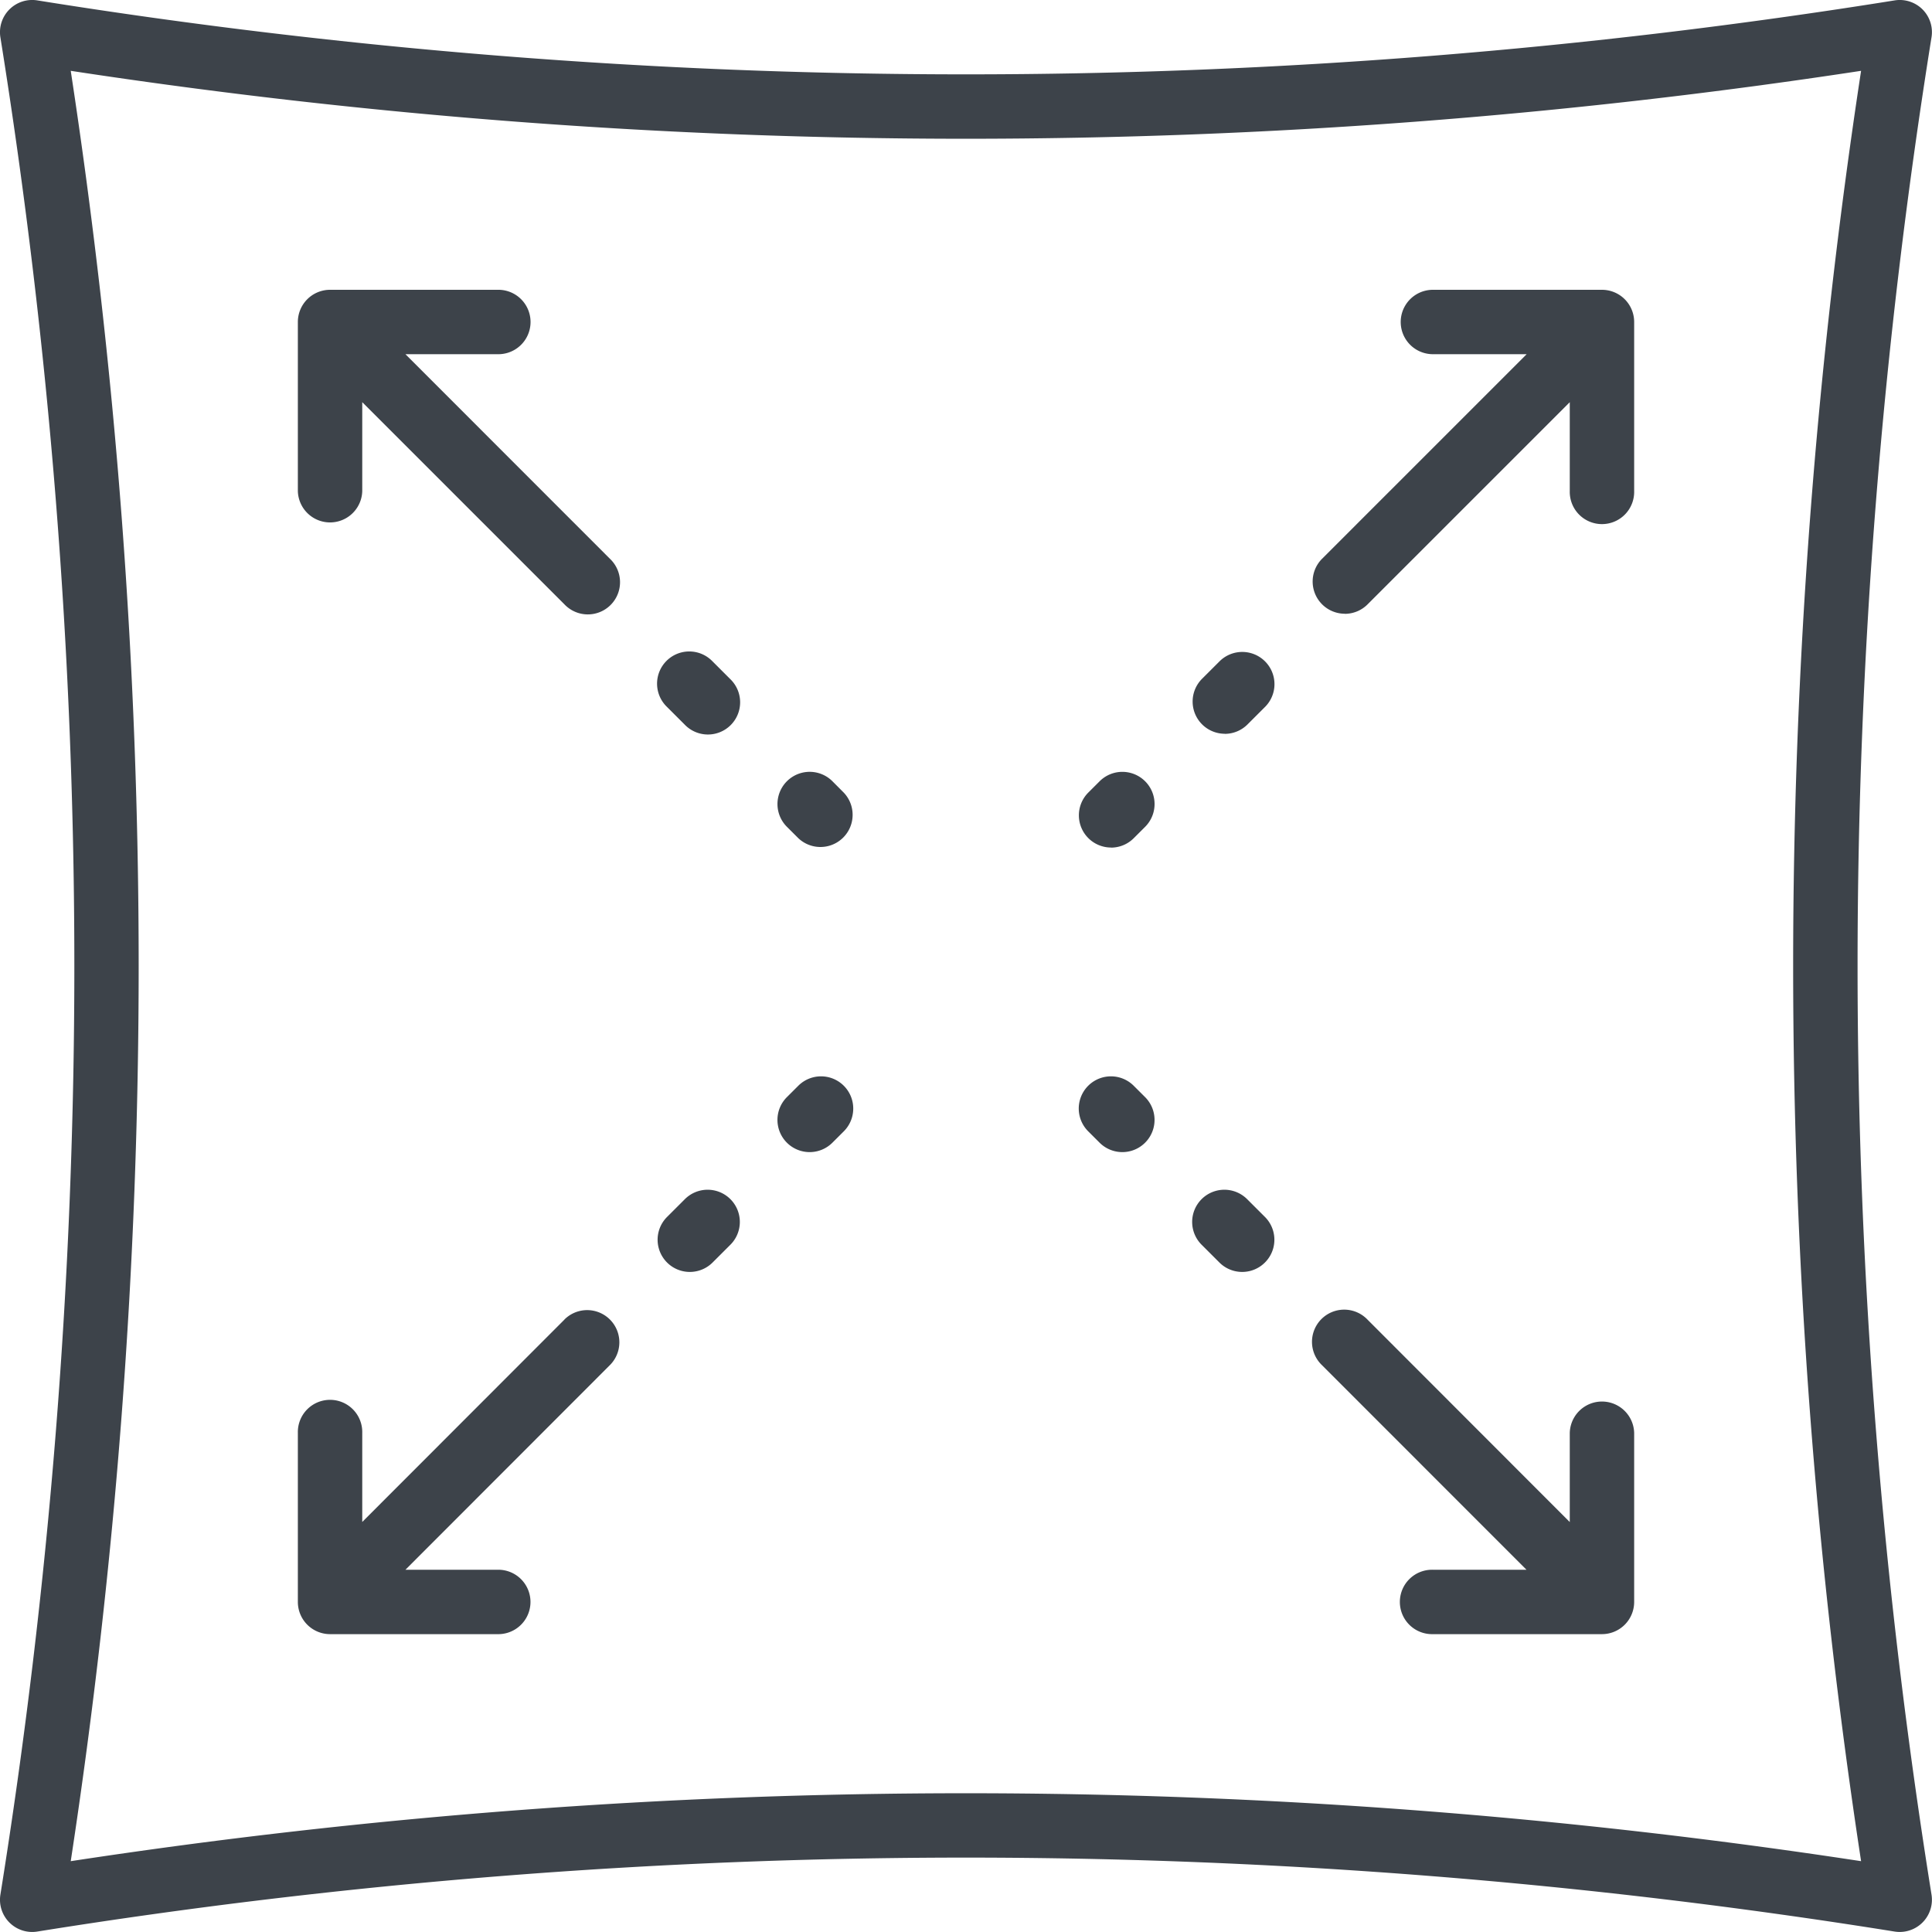
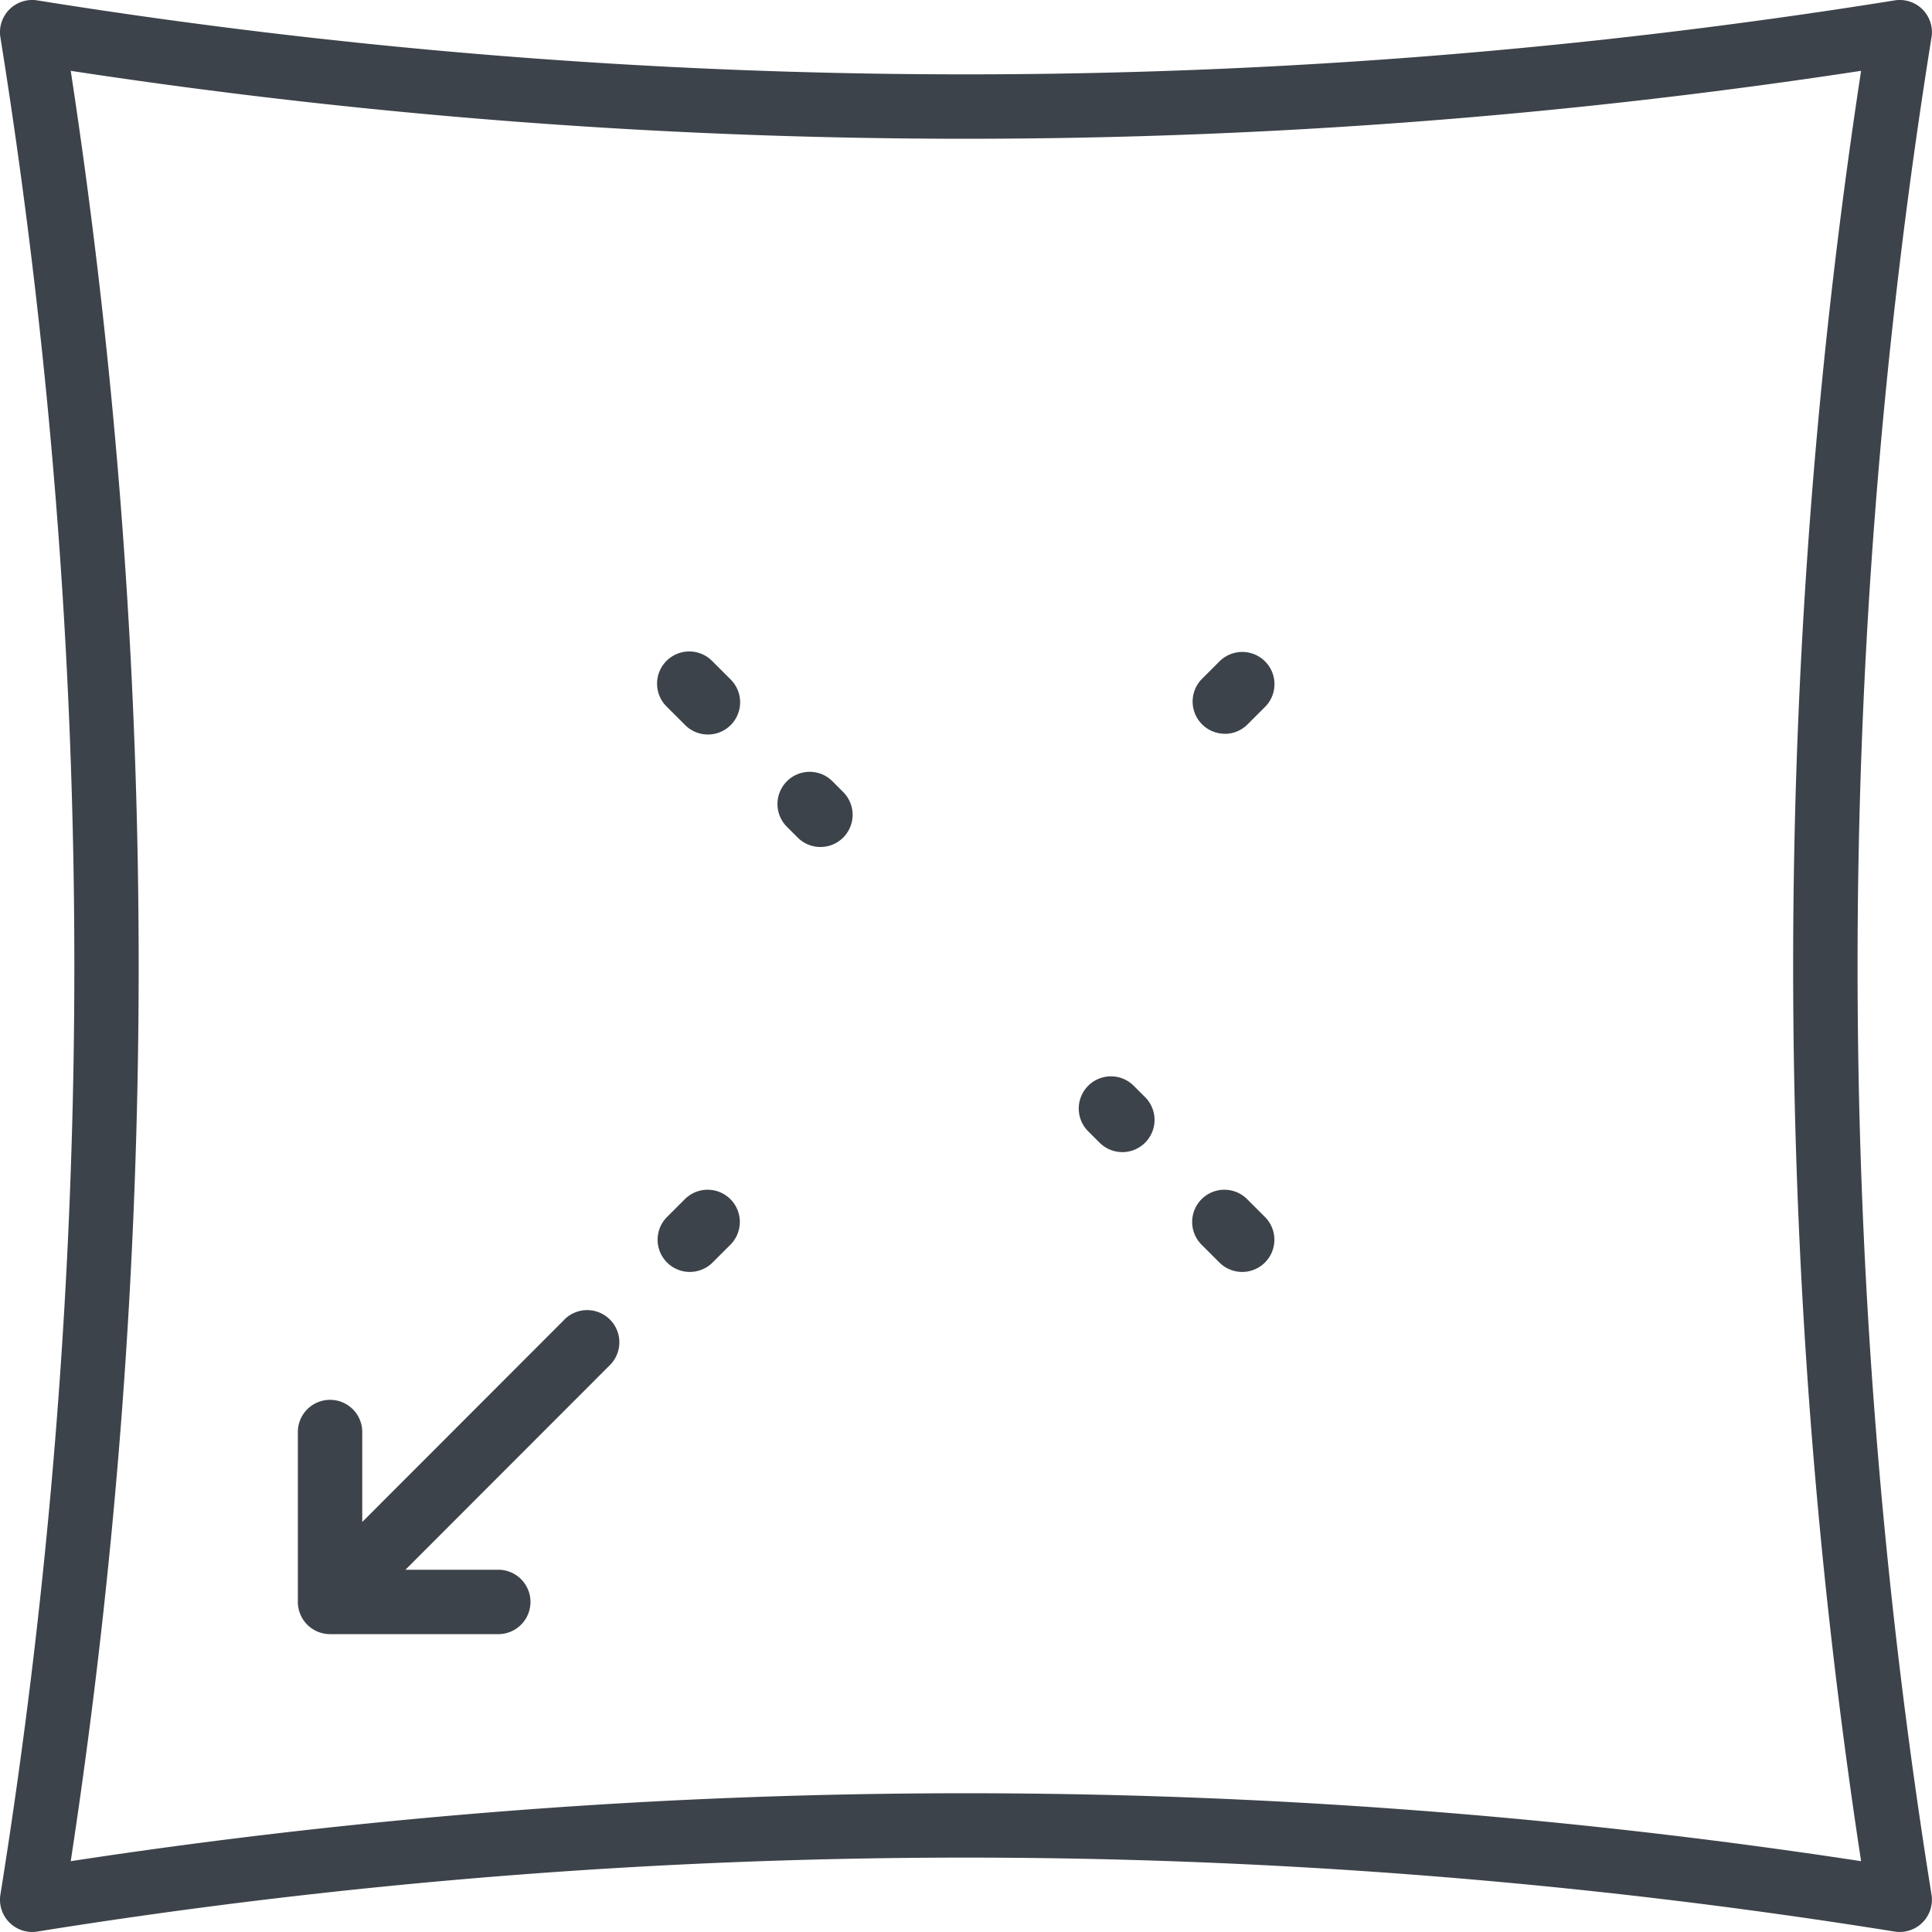
<svg xmlns="http://www.w3.org/2000/svg" viewBox="0 0 88 88" height="88" width="88">
  <g transform="translate(-156 -3503.233)" id="premium03_detail_detail05_point1">
    <g transform="translate(156 3503.233)" data-name="premium03_detail_detail05_point1" id="premium03_detail_detail05_point1-2">
      <path fill="#3d434a" transform="translate(0 0)" d="M87.57.43A1.469,1.469,0,0,0,86.3.018a267.277,267.277,0,0,1-84.6,0A1.467,1.467,0,0,0,.018,1.7a267.3,267.3,0,0,1,0,84.6,1.467,1.467,0,0,0,1.68,1.68,267.276,267.276,0,0,1,84.6,0,1.5,1.5,0,0,0,.232.018,1.467,1.467,0,0,0,1.448-1.7,267.3,267.3,0,0,1,0-84.6A1.467,1.467,0,0,0,87.57.43m-2.8,84.344a270.222,270.222,0,0,0-81.548,0,270.191,270.191,0,0,0,0-81.548,270.191,270.191,0,0,0,81.548,0,270.191,270.191,0,0,0,0,81.548" data-name="パス 36374" id="パス_36374" />
      <path fill="#3d434a" transform="translate(-61.167 -60.724)" d="M99.083,96.309a1.466,1.466,0,0,0-2.073,2.075l.519.518A1.466,1.466,0,0,0,99.6,96.828Z" data-name="パス 36375" id="パス_36375" />
      <path fill="#3d434a" transform="translate(-51.718 -51.274)" d="M84.163,81.389a1.467,1.467,0,1,0-2.074,2.075l.811.81A1.467,1.467,0,1,0,84.974,82.2Z" data-name="パス 36376" id="パス_36376" />
-       <path fill="#3d434a" transform="translate(-23.433 -22.799)" d="M41.9,38.932h4.27a1.467,1.467,0,0,0,0-2.933h-7.7A1.467,1.467,0,0,0,37,37.466v7.7a1.467,1.467,0,0,0,2.933,0V41.117l9.212,9.212a1.467,1.467,0,1,0,2.073-2.075Z" data-name="パス 36377" id="パス_36377" />
-       <path fill="#3d434a" transform="translate(-84.87 -60.724)" d="M135.473,99.332a1.462,1.462,0,0,0,1.037-.429l.519-.518a1.466,1.466,0,0,0-2.073-2.075l-.519.518a1.467,1.467,0,0,0,1.037,2.5" data-name="パス 36378" id="パス_36378" />
      <path fill="#3d434a" transform="translate(-93.815 -51.274)" d="M149.6,84.7a1.464,1.464,0,0,0,1.037-.429l.811-.81a1.467,1.467,0,0,0-2.074-2.075l-.811.81a1.467,1.467,0,0,0,1.037,2.5" data-name="パス 36379" id="パス_36379" />
-       <path fill="#3d434a" transform="translate(-103.265 -22.8)" d="M164.517,50.759a1.462,1.462,0,0,0,1.037-.429l9.212-9.211v4.048a1.467,1.467,0,1,0,2.933,0v-7.7A1.467,1.467,0,0,0,176.232,36h-7.7a1.466,1.466,0,1,0,0,2.933h4.27l-9.322,9.322a1.467,1.467,0,0,0,1.037,2.5" data-name="パス 36380" id="パス_36380" />
-       <path fill="#3d434a" transform="translate(-61.167 -84.679)" d="M97.528,134.134l-.519.518a1.466,1.466,0,1,0,2.073,2.075l.519-.518a1.466,1.466,0,1,0-2.073-2.075" data-name="パス 36381" id="パス_36381" />
      <path fill="#3d434a" transform="translate(-51.718 -93.624)" d="M82.9,148.257l-.811.81a1.467,1.467,0,0,0,2.074,2.075l.811-.81a1.467,1.467,0,1,0-2.074-2.075" data-name="パス 36382" id="パス_36382" />
      <path fill="#3d434a" transform="translate(-23.433 -103.073)" d="M49.145,163.176l-9.212,9.22v-4.057a1.467,1.467,0,1,0-2.933,0v7.7a1.467,1.467,0,0,0,1.467,1.467h7.7a1.467,1.467,0,0,0,0-2.933H41.9l9.314-9.322a1.466,1.466,0,0,0-2.073-2.075" data-name="パス 36383" id="パス_36383" />
      <path fill="#3d434a" transform="translate(-84.87 -84.678)" d="M134.955,136.726a1.466,1.466,0,0,0,2.073-2.075l-.519-.518a1.466,1.466,0,0,0-2.073,2.075Z" data-name="パス 36384" id="パス_36384" />
      <path fill="#3d434a" transform="translate(-93.816 -93.624)" d="M149.371,151.142a1.467,1.467,0,0,0,2.074-2.075l-.811-.81a1.467,1.467,0,1,0-2.074,2.075Z" data-name="パス 36385" id="パス_36385" />
-       <path fill="#3d434a" transform="translate(-103.265 -103.072)" d="M172.794,174.572h-4.262a1.467,1.467,0,1,0,0,2.933h7.7a1.467,1.467,0,0,0,1.467-1.466v-7.7a1.467,1.467,0,0,0-2.933,0V172.4l-9.212-9.22a1.467,1.467,0,1,0-2.073,2.075Z" data-name="パス 36386" id="パス_36386" />
    </g>
  </g>
</svg>